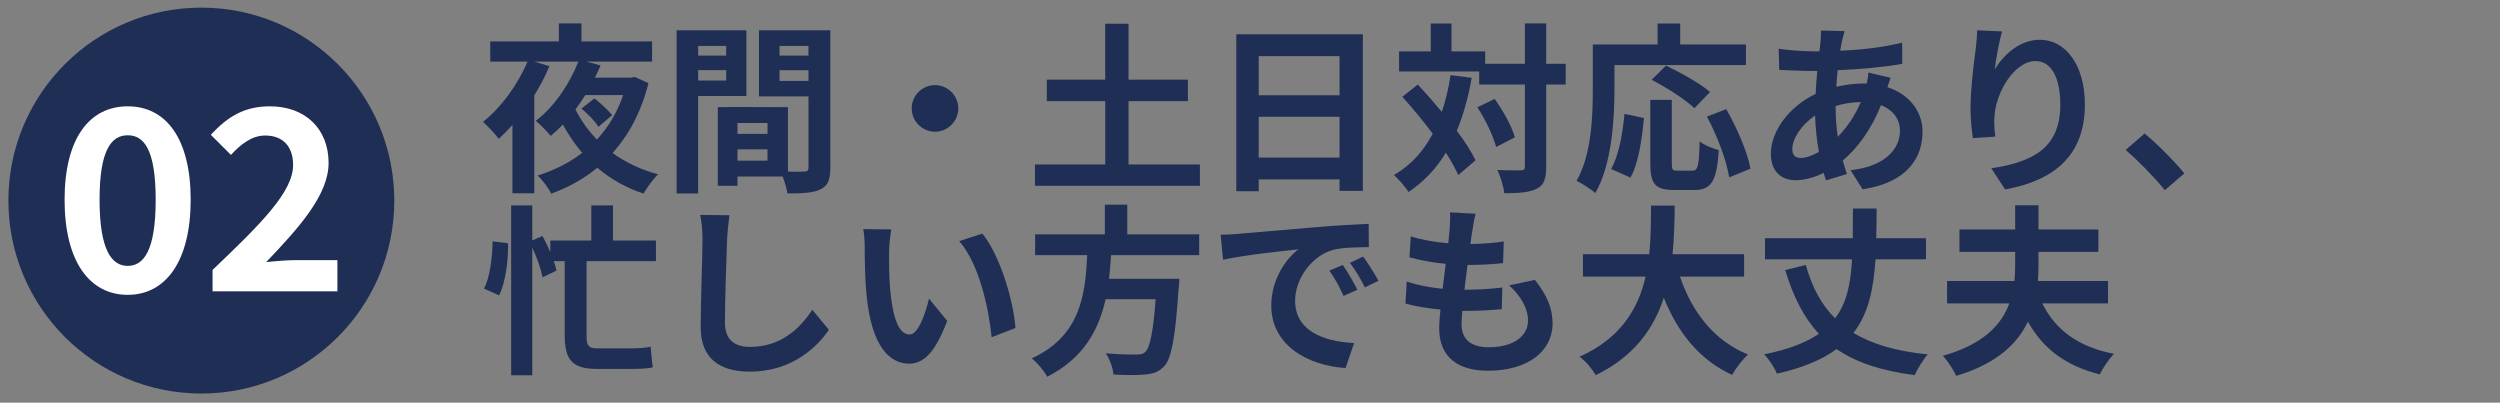
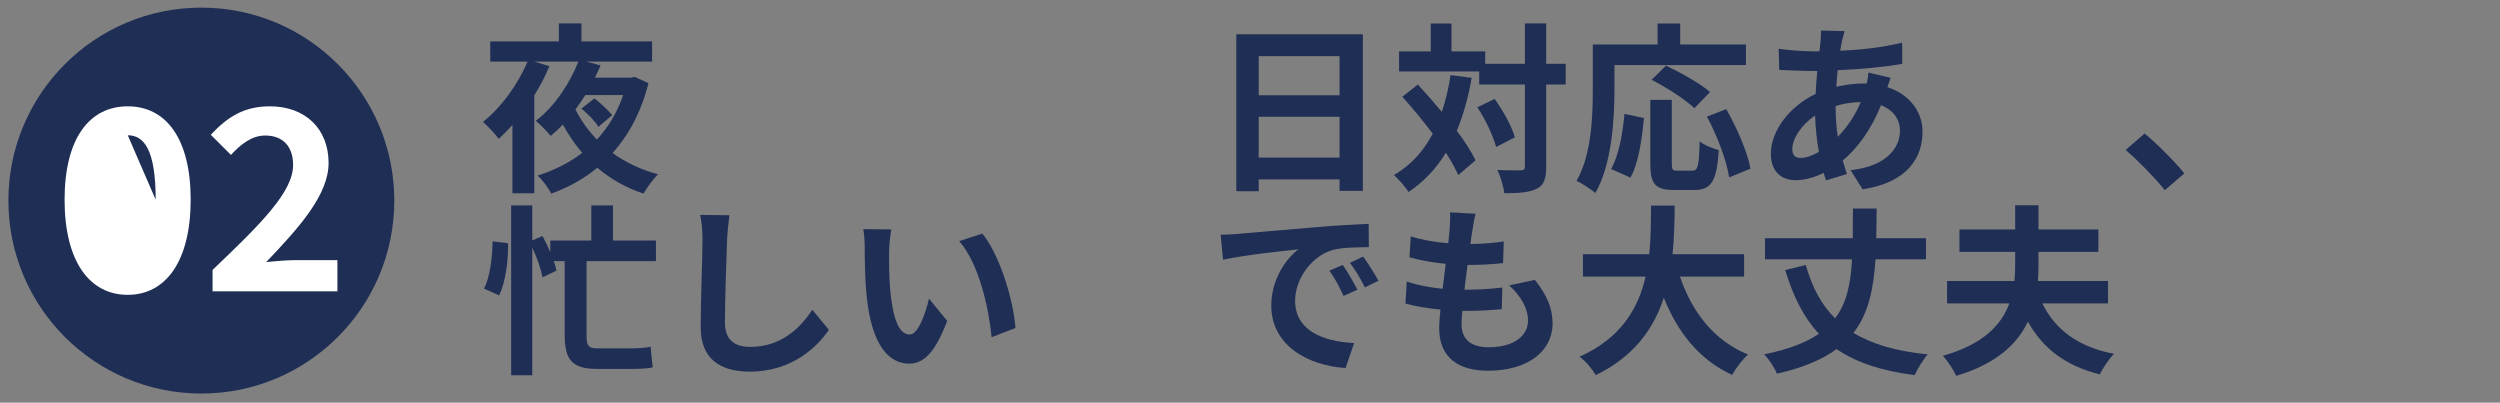
<svg xmlns="http://www.w3.org/2000/svg" viewBox="0 0 1490 240">
  <rect x="0" y="0" width="1490" height="240" fill="#808080" stroke="none" />
  <defs>
    <style>
      .cls-1 {
        fill: #1f2e55;
      }

      .cls-2 {
        fill: #fff;
      }
    </style>
  </defs>
  <g id="_レイヤー_2" data-name="レイヤー_2">
    <circle class="cls-1" cx="120" cy="119.55" r="115" />
    <g>
-       <path class="cls-2" d="M38.49,119.02c0-36.6,14.85-55.65,37.65-55.65s37.5,19.2,37.5,55.65-14.7,56.7-37.5,56.7-37.65-19.95-37.65-56.7ZM92.79,119.02c0-30-7.05-38.4-16.65-38.4s-16.8,8.4-16.8,38.4,7.2,39.45,16.8,39.45,16.65-9.3,16.65-39.45Z" />
+       <path class="cls-2" d="M38.49,119.02c0-36.6,14.85-55.65,37.65-55.65s37.5,19.2,37.5,55.65-14.7,56.7-37.5,56.7-37.65-19.95-37.65-56.7ZM92.79,119.02c0-30-7.05-38.4-16.65-38.4Z" />
      <path class="cls-2" d="M126.69,160.87c28.95-27.6,48-46.5,48-62.55,0-10.95-6-17.55-16.65-17.55-8.1,0-14.7,5.4-20.4,11.55l-12-12c10.2-10.95,20.1-16.95,35.25-16.95,21,0,34.95,13.35,34.95,33.75,0,18.9-17.4,38.4-37.2,59.1,5.55-.6,12.9-1.2,18.15-1.2h24.3v18.6h-74.4v-12.75Z" />
    </g>
  </g>
  <g id="_レイヤー_3" data-name="レイヤー_3">
    <g>
      <path class="cls-1" d="M386.48,49.52c-4.34,17.25-11.72,30.93-21.38,41.67,7.81,5.64,16.93,9.98,27.13,12.7-2.93,2.71-6.73,8.03-8.68,11.5-10.53-3.47-19.75-8.79-27.56-15.41-8.14,6.73-17.47,11.83-27.46,15.41-1.52-3.15-5.54-8.57-8.14-10.74,9.88-3.15,18.88-7.6,26.59-13.56-4.34-5.1-8.14-10.74-11.5-16.82-2.39,2.39-4.77,4.67-7.27,6.73-2.17-2.6-6.19-6.84-8.9-9.01,11.29-8.36,20.62-23.01,25.39-35.27h-26.26l9.01,2.71c-2.5,5.97-5.54,11.83-9.01,17.36v58.38h-13.02v-40.69c-2.71,3.04-5.42,5.75-8.14,8.25-1.95-2.6-6.62-7.7-9.44-10.09,10.63-8.36,20.62-21.92,26.59-35.92h-22.25v-12.05h40.91v-10.74h13.46v10.74h42.1v12.05h-39.07l8.36,2.28c-.98,2.39-2.17,4.88-3.36,7.27h21.59l2.06-.43,8.25,3.69ZM348.82,56.68c-1.84,2.93-3.8,5.86-5.86,8.57,3.26,6.51,7.6,12.59,12.8,17.9,6.73-7.27,12.05-15.95,15.63-26.48h-22.57ZM356.64,75.57c-1.74-3.15-6.29-7.7-10.09-10.85l7.7-6.08c3.69,2.82,8.35,7.16,10.63,9.98l-8.25,6.95Z" />
-       <path class="cls-1" d="M416.09,57.23v58.06h-12.81V18.05h41.56v39.17h-28.76ZM416.09,27.39v5.75h16.71v-5.75h-16.71ZM432.81,48v-6.19h-16.71v6.19h16.71ZM494.88,99.98c0,6.95-1.41,10.74-5.75,12.81-4.23,2.17-10.53,2.5-19.86,2.5-.33-2.71-1.52-6.73-2.82-10.09h-26.91v5.54h-11.72v-46.88h5.32v-.11l36.46.11v38.41c4.23.11,8.25.11,9.66,0,1.95,0,2.6-.65,2.6-2.39v-42.43h-29.52V18.05h42.54v81.93ZM457.44,73.29h-17.9v6.51h17.9v-6.51ZM457.44,95.75v-6.73h-17.9v6.73h17.9ZM464.6,27.39v5.75h17.25v-5.75h-17.25ZM481.85,48.22v-6.4h-17.25v6.4h17.25Z" />
-       <path class="cls-1" d="M571.15,64.61c0,7.6-6.29,13.89-13.89,13.89s-13.89-6.29-13.89-13.89,6.29-13.89,13.89-13.89,13.89,6.29,13.89,13.89Z" />
-       <path class="cls-1" d="M715.15,98.03v12.7h-98.32v-12.7h41.89v-37.76h-34.83v-12.8h34.83V14.15h13.89v33.32h35.38v12.8h-35.38v37.76h42.54Z" />
      <path class="cls-1" d="M812.26,20.44v93.32h-13.89v-6.84h-48.18v7.05h-13.35V20.44h75.42ZM750.19,33.46v23.33h48.18v-23.33h-48.18ZM798.37,93.91v-24.31h-48.18v24.31h48.18Z" />
      <path class="cls-1" d="M877.14,46.38c-2.06,11.72-4.99,22.25-8.9,31.58,4.77,6.29,8.68,12.37,11.18,17.58l-10.31,8.79c-1.74-3.91-4.23-8.46-7.38-13.35-5.75,9.55-13.13,17.36-22.25,23.44-1.52-2.6-5.97-7.7-8.68-10.09,10.09-5.86,17.58-14.22,23.11-24.63-5.75-7.7-12.15-15.41-18.12-22.03l9.22-7.27c4.67,4.99,9.55,10.53,14.32,16.28,2.28-6.73,4.01-14,5.21-21.92l12.59,1.63ZM933.14,50.39h-11.61v48.83c0,7.27-1.3,11.07-5.42,13.13-4.12,2.28-10.53,2.82-19.53,2.82-.43-3.8-2.28-9.98-4.12-13.89,6.08.33,11.94.22,13.78.22,1.95,0,2.6-.54,2.6-2.28v-48.83h-27.24v-7.81h-47.75v-11.94h18.88V14.04h12.37v16.6h20.08v7.38h23.66V13.93h12.7v24.09h11.61v12.37ZM890.82,58.96c5.1,7.16,10.31,16.5,12.04,22.9l-11.18,5.75c-1.63-6.4-6.29-16.28-11.18-23.66l10.31-4.99Z" />
      <path class="cls-1" d="M962.21,53.86c0,17.47-1.63,44.28-11.39,61.2-2.39-2.17-8.14-5.86-11.18-7.27,8.9-15.52,9.66-38.31,9.66-53.93v-27.35h38.63v-12.48h13.46v12.48h39.18v12.26h-78.35v15.08ZM960.26,100.74c4.56-8.25,6.84-20.84,7.92-32.88l11.61,2.5c-1.19,12.48-3.15,26.8-8.03,35.48l-11.5-5.1ZM1008.66,101.72c3.26,0,3.91-2.5,4.34-17.47,2.71,2.28,8.03,4.34,11.39,5.21-1.19,18.56-4.45,23.77-14.54,23.77h-12.05c-11.5,0-14.22-3.8-14.22-15.84v-37.87h12.81v37.76c0,3.91.43,4.45,3.47,4.45h8.79ZM1009.85,64.5c-5.21-5.1-16.6-12.37-25.5-16.93l8.57-8.46c8.68,4.12,20.4,10.63,26.26,15.74l-9.33,9.66ZM1028.84,65.04c6.4,11.29,12.7,25.61,14.43,35.48l-12.7,5.21c-1.41-9.66-7.05-24.74-13.24-36.24l11.5-4.45Z" />
      <path class="cls-1" d="M1097.85,24.24c-.33,1.85-.76,3.8-1.08,5.97,13.24-.54,24.96-1.95,36.89-4.77l.11,12.59c-10.63,1.95-25.18,3.26-38.52,3.8-.33,3.26-.65,6.62-.76,9.88,5.21-1.19,10.85-1.95,16.17-1.95h1.95c.43-2.17.87-4.88.98-6.51l13.24,3.15c-.43,1.19-1.3,3.47-1.95,5.54,12.59,4.12,20.94,14,20.94,26.59,0,15.41-9.01,30.28-35.7,34.29l-7.16-11.39c20.94-2.28,29.41-12.91,29.41-23.55,0-6.51-3.8-12.26-11.29-15.19-5.86,14.76-14.54,26.15-22.79,32.99.76,2.71,1.63,5.42,2.5,8.03l-12.48,3.8c-.43-1.41-.98-2.93-1.41-4.45-5.32,2.6-11.07,4.34-16.82,4.34-7.92,0-14.65-4.77-14.65-15.73,0-14,11.5-28.54,26.69-35.7.22-4.67.54-9.22.98-13.67h-3.47c-5.64,0-14.11-.43-19.21-.65l-.33-12.59c3.8.65,13.35,1.52,19.97,1.52h4.34c.22-2.06.43-4.01.65-5.86.11-2.06.33-4.67.22-6.51l14.11.33c-.65,2.17-1.08,4.12-1.52,5.75ZM1073.21,94.12c3.04,0,6.95-1.3,10.85-3.58-1.19-6.73-2.06-14.22-2.28-21.7-8.14,5.54-13.56,13.78-13.56,19.97,0,3.47,1.52,5.32,4.99,5.32ZM1095.35,81.53c5.1-5.32,9.98-11.94,13.67-20.73-5.75.11-10.74,1.08-14.98,2.39v.33c0,6.62.43,12.59,1.3,18.01Z" />
-       <path class="cls-1" d="M1188.88,41.28c5.21-8.46,14.65-17.58,26.91-17.58,15.08,0,26.8,14.76,26.8,38.63,0,30.71-18.77,45.36-47.53,50.57l-8.25-12.59c24.09-3.69,41.13-11.61,41.13-37.87,0-16.71-5.64-26.04-14.76-26.04-12.8,0-23.98,19.21-24.52,33.53-.22,2.93-.11,6.4.54,11.5l-13.35.87c-.65-4.23-1.41-10.85-1.41-18.12,0-10.09,1.52-23.55,3.04-34.73.54-4.12.87-8.47.87-11.39l14.87.65c-1.52,5.32-3.69,16.5-4.34,22.57Z" />
      <path class="cls-1" d="M1266.9,89.35l11.29-9.77c7.7,6.29,18.23,17.04,23.66,23.77l-11.61,9.98c-6.62-8.14-15.84-17.47-23.33-23.98Z" />
      <path class="cls-1" d="M302.81,145.01c.11,10.42-1.41,23.01-5.32,31.04l-9.01-4.02c3.47-6.62,4.99-18.45,5.1-28.21l9.22,1.19ZM349.58,155.64v44.49c0,5.64,1.19,7.49,5.97,7.49h20.94c3.69,0,8.47-.33,11.29-.98.33,3.26.76,9.11,1.3,12.26-2.5.76-7.92.98-12.91.98h-20.08c-14.87,0-19.53-5.1-19.53-20.29v-43.95h-6.51c.76,2.06,1.3,4.02,1.63,5.64l-8.35,4.01c-.76-4.67-3.26-11.61-6.08-17.69v76.07h-12.59v-101.25h12.59v20.84l6.08-2.6c1.63,2.93,3.26,6.29,4.67,9.66v-6.95h24.42v-20.94h12.91v20.94h25.61v12.26h-41.35Z" />
      <path class="cls-1" d="M433.35,142.73c-.43,11.72-1.3,36.03-1.3,49.48,0,10.96,6.51,14.54,14.97,14.54,17.91,0,29.3-10.31,37.11-22.14l9.87,11.94c-6.95,10.42-22.35,24.96-47.1,24.96-17.8,0-29.3-7.81-29.3-26.37,0-14.54,1.09-43.08,1.09-52.41,0-5.1-.43-10.31-1.41-14.65l17.47.22c-.65,4.56-1.19,10.09-1.41,14.43Z" />
      <path class="cls-1" d="M529.92,150c-.11,7.05,0,15.19.65,23.01,1.52,15.63,4.77,26.37,11.61,26.37,5.1,0,9.44-12.7,11.5-21.38l10.85,13.24c-7.16,18.88-14,25.5-22.68,25.5-11.94,0-22.25-10.74-25.28-39.83-1.09-9.98-1.19-22.68-1.19-29.3,0-3.04-.22-7.7-.87-11.07l16.71.22c-.76,3.91-1.3,10.2-1.3,13.24ZM605.23,195.47l-14.22,5.53c-1.74-17.47-7.49-43.84-19.32-57.3l13.78-4.45c10.31,12.48,18.56,39.61,19.75,56.21Z" />
-       <path class="cls-1" d="M662.19,152.06c-.33,4.67-.65,9.44-1.19,14.11h41.89s-.11,3.91-.43,5.64c-1.95,29.52-4.23,41.67-8.57,46.44-3.26,3.47-6.62,4.56-11.72,4.99-4.01.43-11.29.33-18.56,0-.22-3.69-2.17-9.01-4.56-12.7,7.49.76,15.08.76,18.23.76,2.39,0,3.91-.22,5.21-1.41,2.82-2.39,4.78-11.83,6.29-31.58h-29.84c-4.12,18.34-13.13,35.27-34.83,46.23-1.84-3.58-5.75-8.14-9.12-10.96,29.3-13.56,31.8-38.31,32.99-61.53h-31.04v-12.37h41.56v-17.69h13.35v17.69h42.86v12.37h-52.52Z" />
      <path class="cls-1" d="M738.14,139.36c9.11-.76,27.02-2.39,46.88-4.01,11.18-.98,23.01-1.63,30.71-1.95l.11,13.89c-5.86.11-15.19.11-20.94,1.52-13.13,3.47-23.01,17.47-23.01,30.39,0,17.9,16.71,24.31,35.16,25.28l-5.1,14.87c-22.79-1.52-44.27-13.67-44.27-37.22,0-15.63,8.79-28,16.17-33.53-10.2,1.08-32.34,3.47-44.93,6.19l-1.41-14.87c4.34-.11,8.57-.33,10.63-.54ZM809,172.68l-8.25,3.69c-2.71-5.97-4.99-10.2-8.46-15.08l8.03-3.36c2.71,3.91,6.62,10.53,8.68,14.76ZM821.59,167.36l-8.14,3.91c-2.93-5.86-5.42-9.88-8.9-14.65l7.92-3.69c2.71,3.8,6.84,10.2,9.11,14.43Z" />
      <path class="cls-1" d="M877.58,137.09c-.33,1.84-.76,4.77-1.19,8.35,7.81-.11,14.76-.76,19.86-1.52l-.43,12.91c-6.51.65-12.48,1.08-21.16,1.08-.65,4.77-1.3,9.88-1.84,14.76h.76c6.73,0,14.76-.43,21.81-1.3l-.33,12.91c-6.08.54-12.37.98-19.21.98h-4.34c-.22,3.26-.43,5.97-.43,7.92,0,9.01,5.53,13.78,16.17,13.78,15.19,0,23.44-6.95,23.44-15.84,0-7.38-4.01-14.32-11.18-21.05l15.3-3.26c7.16,9.12,10.53,16.82,10.53,26.04,0,16.39-14.76,28.11-38.52,28.11-17.04,0-29.08-7.38-29.08-25.5,0-2.6.33-6.51.76-10.96-7.92-.76-15.08-1.95-20.84-3.58l.76-13.13c7.05,2.39,14.32,3.58,21.38,4.34.65-4.88,1.3-9.98,1.85-14.87-7.49-.76-15.19-2.06-21.59-3.91l.76-12.48c6.29,2.06,14.43,3.47,22.35,4.12.33-3.36.65-6.29.87-8.79.33-5.1.33-7.27.11-9.66l15.3.87c-.98,3.91-1.41,6.84-1.84,9.66Z" />
      <path class="cls-1" d="M1001.28,164.87c7.16,21.16,20.29,38.2,40.58,46.44-3.26,2.71-7.49,8.46-9.55,12.15-19.64-9.22-32.23-25.07-40.69-46.01-5.86,18.12-17.58,35.05-40.58,46.12-2.06-3.58-5.86-8.25-9.66-10.96,24.85-11.07,35.16-29.08,39.39-47.75h-37.33v-13.35h39.5c1.08-10.2.98-20.08,1.08-28.98h14.11c-.11,8.9-.22,18.88-1.3,28.98h42.65v13.35h-38.2Z" />
      <path class="cls-1" d="M1117.81,154.56c-1.19,17.58-4.12,32.23-13.13,43.84,11.07,6.73,25.5,10.96,44.28,12.8-2.71,2.93-6.19,8.79-7.81,12.37-19.86-2.5-34.94-7.6-46.55-15.52-8.46,6.19-19.97,11.18-35.59,14.65-1.3-3.47-4.67-8.57-7.6-11.5,14.54-2.93,25.07-7.05,32.66-12.26-9.01-9.66-15.3-22.14-20.08-37.98l12.26-3.04c3.69,13.13,9.22,23.66,17.47,31.8,6.95-9.12,9.33-20.73,10.09-35.16h-51.87v-12.59h52.31c0-5.64,0-11.5.11-17.69h14.11c0,6.08-.11,11.94-.22,17.69h29.63v12.59h-30.06Z" />
      <path class="cls-1" d="M1217.21,180.82c7.71,15.63,21.27,25.93,42.76,30.06-2.93,2.93-6.73,8.47-8.47,12.26-20.73-5.21-33.96-15.52-42.86-31.47-6.29,13.35-18.77,25.18-42.76,32.34-1.41-3.36-5.21-9.12-7.92-11.94,24.09-6.84,34.94-18.45,39.61-31.25h-37.11v-13.35h40.15c.33-3.36.43-6.62.43-9.87v-7.49h-33.21v-13.35h33.21v-14.43h13.89v14.43h35.7v13.35h-35.7v7.49c0,3.26-.11,6.51-.33,9.87h41.78v13.35h-39.18Z" />
    </g>
  </g>
</svg>